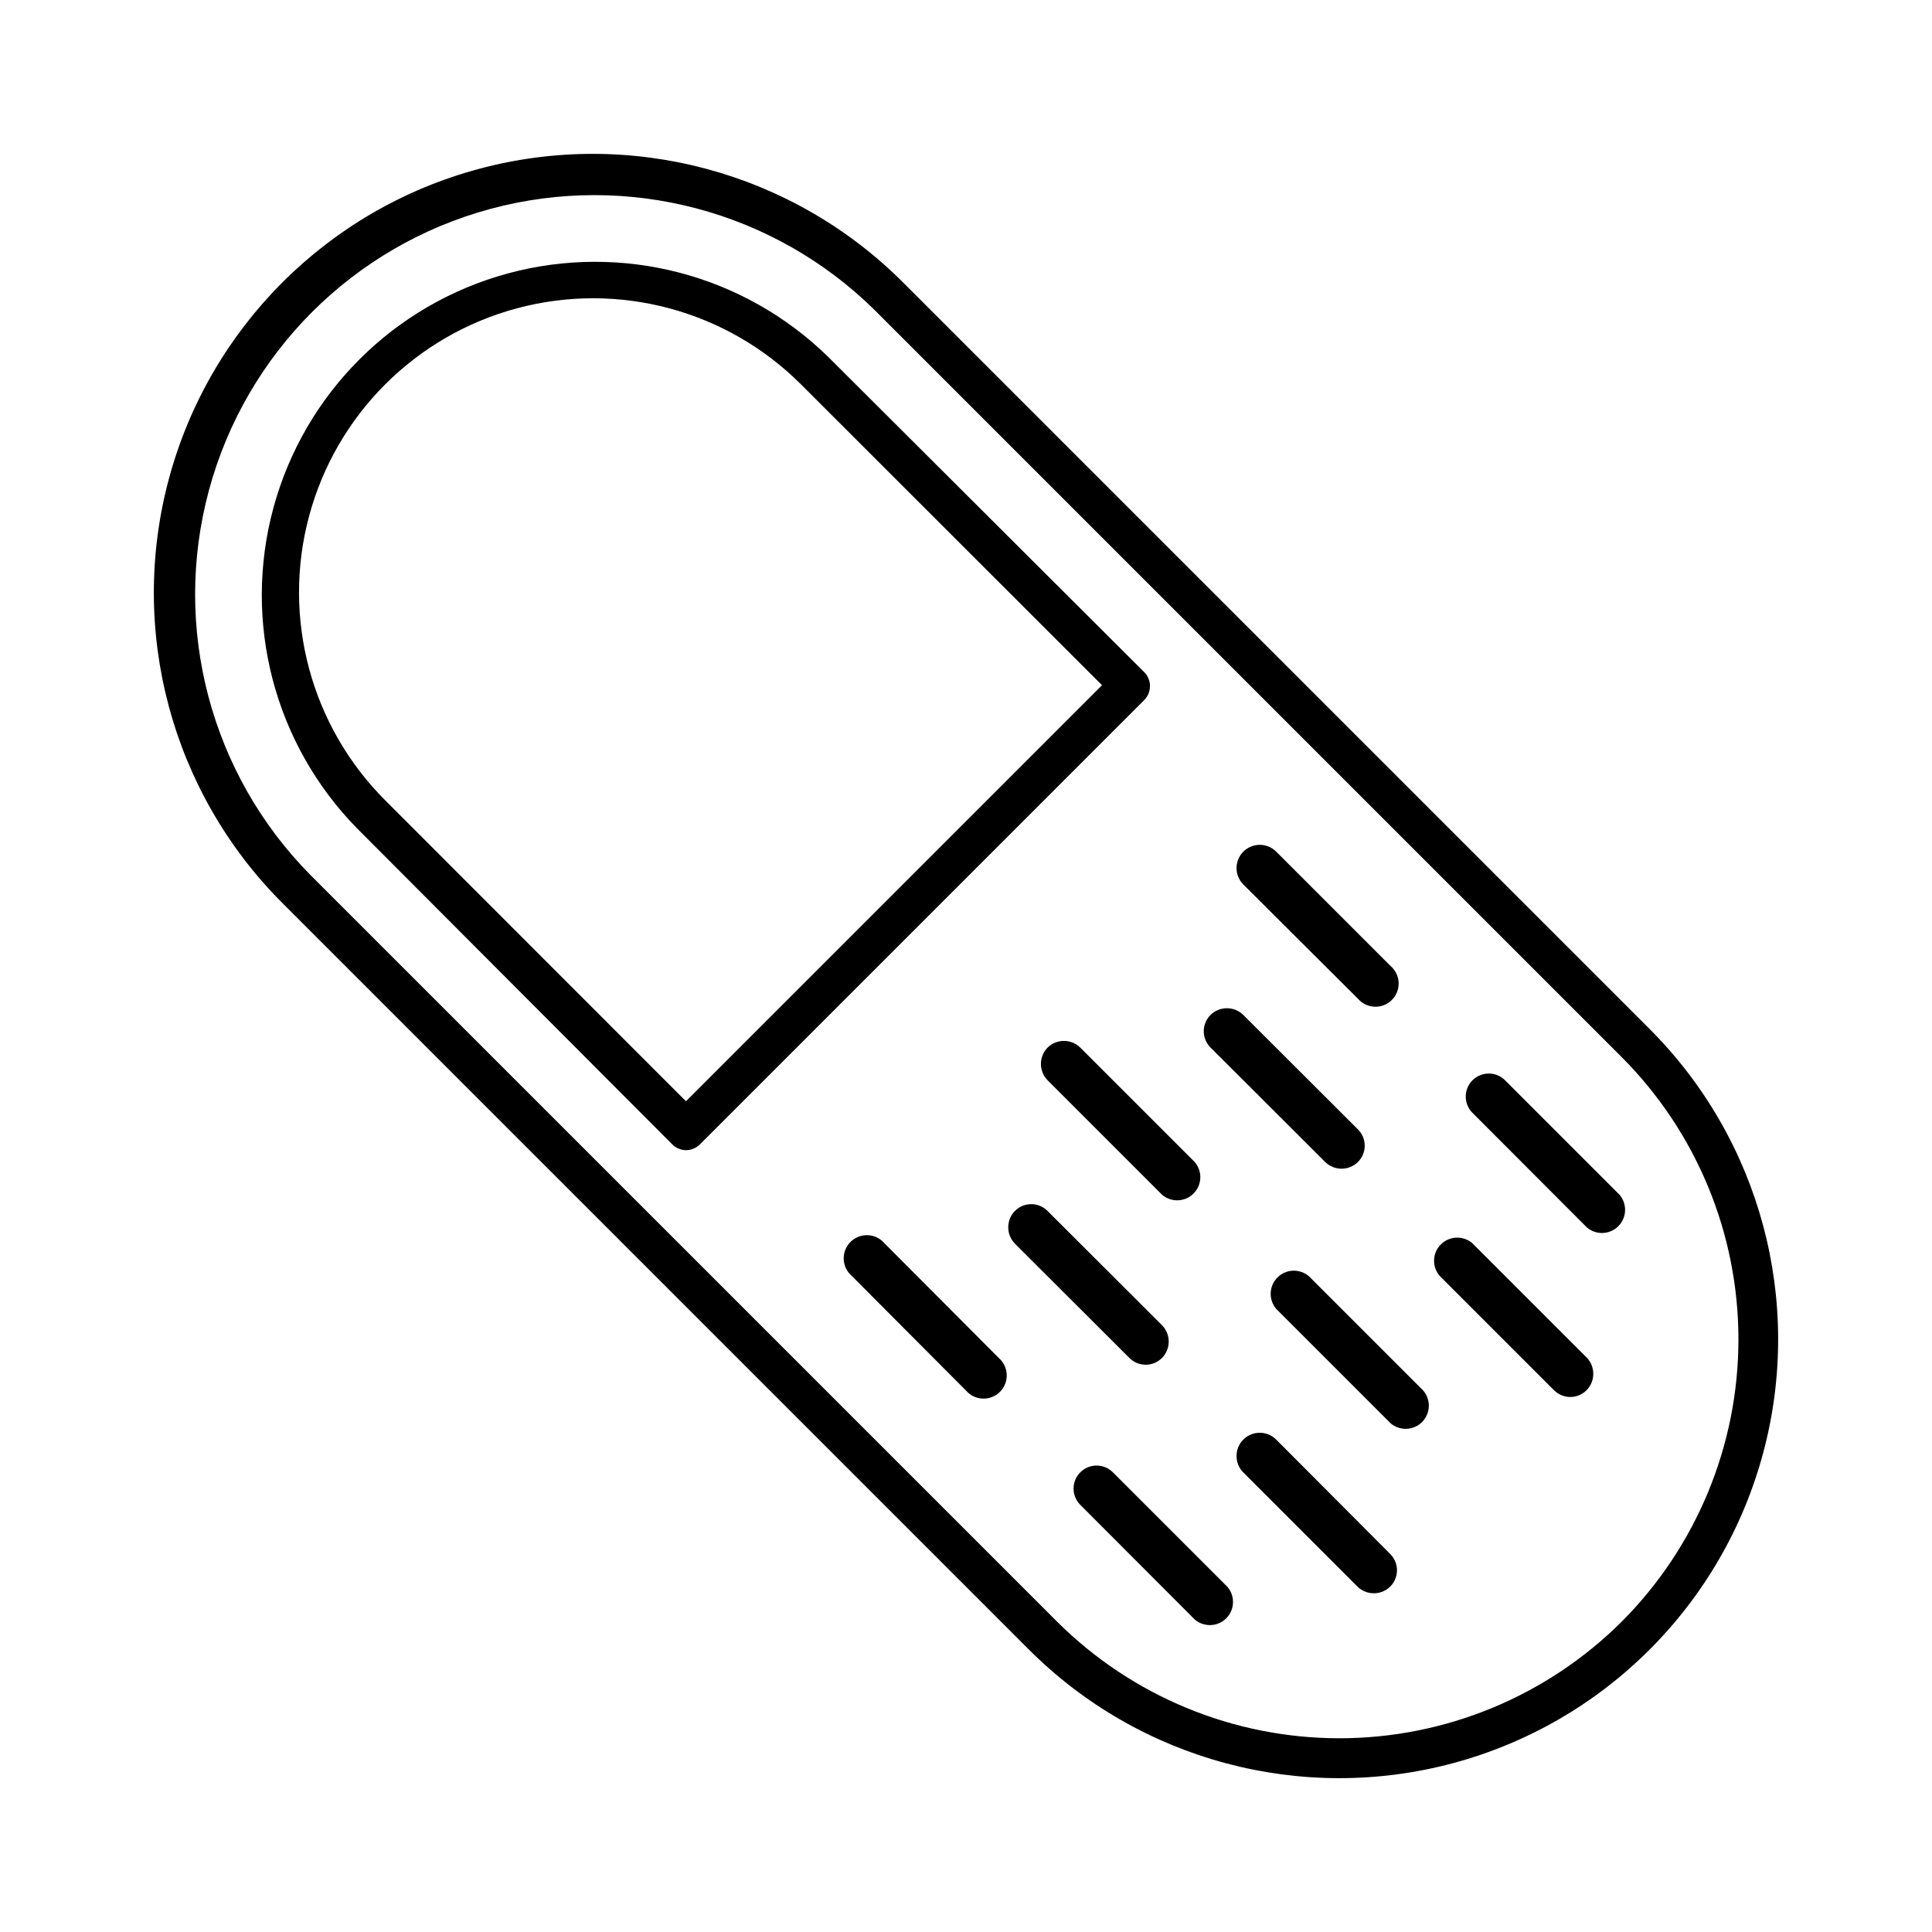
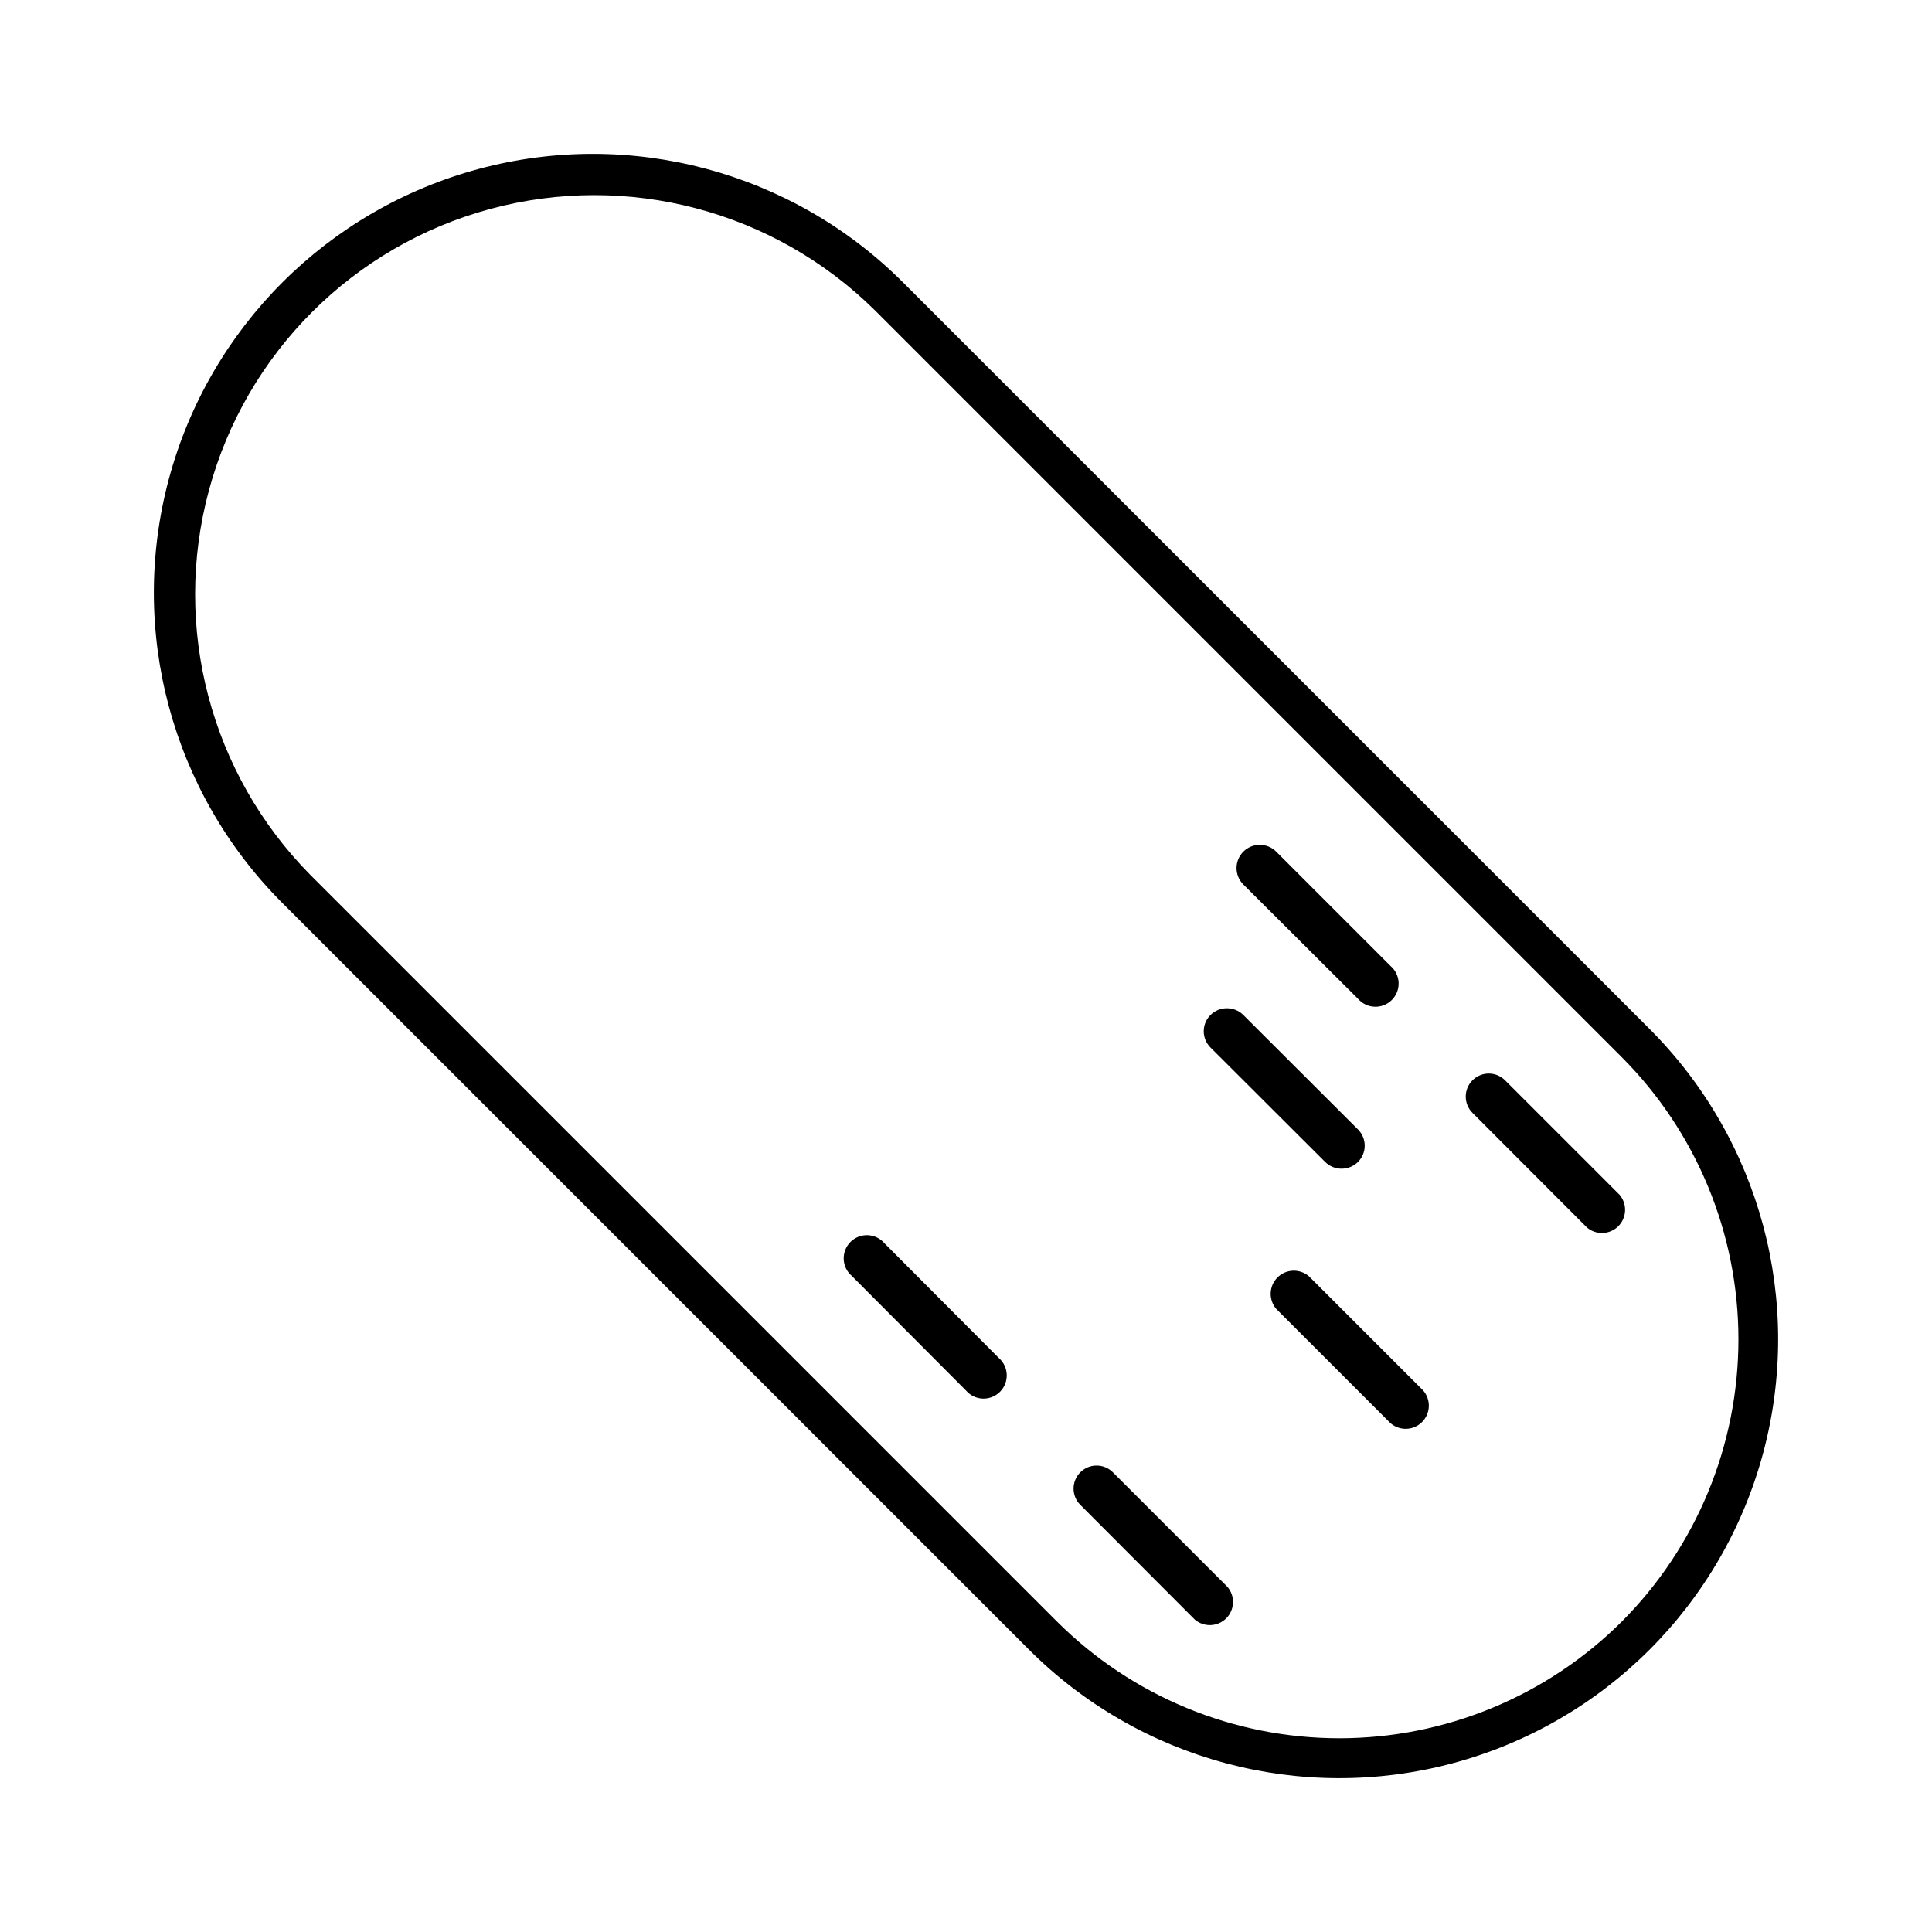
<svg xmlns="http://www.w3.org/2000/svg" fill="#000000" width="800px" height="800px" version="1.1" viewBox="144 144 512 512">
  <g>
-     <path d="m451.95 503.86c2.356-2.406 2.356-6.25 0-8.656l-30.332-30.281c-1.145-1.16-2.703-1.809-4.332-1.809-1.625 0-3.184 0.648-4.328 1.809-2.352 2.406-2.352 6.25 0 8.656l30.332 30.281c1.145 1.16 2.703 1.809 4.332 1.809 1.625 0 3.184-0.648 4.328-1.809z" />
-     <path d="m421.62 421.62c-2.356 2.406-2.356 6.25 0 8.66l30.332 30.332c2.438 2.094 6.074 1.961 8.348-0.312 2.273-2.273 2.406-5.91 0.312-8.348l-30.332-30.332c-2.41-2.356-6.254-2.356-8.66 0z" />
    <path d="m378.38 473.47c-1.113-1.297-2.715-2.07-4.422-2.133s-3.363 0.586-4.574 1.793c-1.207 1.211-1.855 2.867-1.793 4.574 0.066 1.707 0.836 3.309 2.133 4.422l30.281 30.387c1.113 1.297 2.715 2.066 4.422 2.133 1.707 0.062 3.363-0.586 4.574-1.797 1.207-1.207 1.855-2.863 1.793-4.57s-0.836-3.309-2.133-4.426z" />
    <path d="m495.2 451.95c2.406 2.356 6.25 2.356 8.656 0 1.16-1.145 1.809-2.703 1.809-4.328 0-1.629-0.648-3.188-1.809-4.332l-30.383-30.332c-2.41-2.352-6.254-2.352-8.66 0-1.156 1.145-1.809 2.703-1.809 4.328 0 1.629 0.652 3.188 1.809 4.332z" />
    <path d="m503.86 408.66c1.117 1.297 2.719 2.07 4.426 2.133s3.363-0.586 4.57-1.793c1.211-1.211 1.859-2.867 1.797-4.574-0.066-1.707-0.836-3.309-2.133-4.422l-30.281-30.281c-2.391-2.422-6.289-2.445-8.711-0.055-2.422 2.391-2.445 6.293-0.051 8.711z" />
    <path d="m438.94 534.19c-2.375-2.391-6.242-2.402-8.633-0.027-2.391 2.375-2.402 6.242-0.023 8.633l30.332 30.387c2.434 2.094 6.074 1.961 8.348-0.312 2.269-2.273 2.406-5.91 0.312-8.348z" />
-     <path d="m534.19 473.47c-2.438-2.098-6.074-1.961-8.348 0.309-2.273 2.273-2.41 5.914-0.312 8.348l30.281 30.281c1.145 1.156 2.703 1.809 4.328 1.809 1.629 0 3.188-0.652 4.332-1.809 2.352-2.406 2.352-6.25 0-8.66z" />
    <path d="m581.16 416.69-197.85-197.85c-29.379-29.379-72.203-40.852-112.34-30.098-40.133 10.754-71.48 42.102-82.234 82.234-10.754 40.133 0.719 82.957 30.098 112.34l197.85 197.85c29.379 29.379 72.203 40.855 112.34 30.102 40.137-10.754 71.484-42.102 82.238-82.238 10.754-40.133-0.723-82.957-30.102-112.34zm-7.398 157.07c-19.871 19.789-46.77 30.898-74.812 30.898s-54.941-11.109-74.809-30.898l-197.9-197.9c-26.453-26.785-36.684-65.602-26.867-101.94 9.816-36.344 38.203-64.73 74.547-74.547 36.34-9.816 75.156 0.414 101.94 26.867l197.9 197.9c19.812 19.855 30.941 46.758 30.941 74.809s-11.129 54.957-30.941 74.812z" />
-     <path d="m447.23 322.12-83.707-83.496c-22.383-21.938-54.719-30.367-84.965-22.152-30.25 8.211-53.879 31.84-62.09 62.09-8.215 30.246 0.215 62.582 22.152 84.965l83.496 83.707c0.969 0.988 2.289 1.555 3.676 1.574 1.402-0.004 2.742-0.574 3.727-1.574l117.71-117.71c2.035-2.047 2.035-5.356 0-7.402zm-121.44 113.73-79.719-79.77c-19.688-19.688-27.375-48.383-20.168-75.273 7.203-26.895 28.211-47.898 55.102-55.105 26.895-7.207 55.59 0.48 75.273 20.168l79.77 79.719z" />
    <path d="m573.18 460.61-30.332-30.332h-0.004c-2.391-2.379-6.254-2.367-8.633 0.023-2.375 2.391-2.363 6.258 0.027 8.633l30.281 30.332v0.004c2.438 2.094 6.074 1.957 8.348-0.312 2.273-2.273 2.406-5.914 0.312-8.348z" />
    <path d="m490.89 482.23c-2.438-2.094-6.074-1.961-8.348 0.312s-2.406 5.91-0.312 8.348l30.281 30.281c2.438 2.094 6.074 1.957 8.348-0.312 2.269-2.273 2.406-5.91 0.312-8.348z" />
-     <path d="m482.23 525.53c-2.391-2.422-6.289-2.445-8.711-0.051-2.422 2.391-2.445 6.289-0.051 8.711l30.281 30.281h-0.004c2.41 2.352 6.254 2.352 8.66 0 1.156-1.145 1.809-2.703 1.809-4.332 0-1.625-0.652-3.184-1.809-4.328z" />
  </g>
</svg>